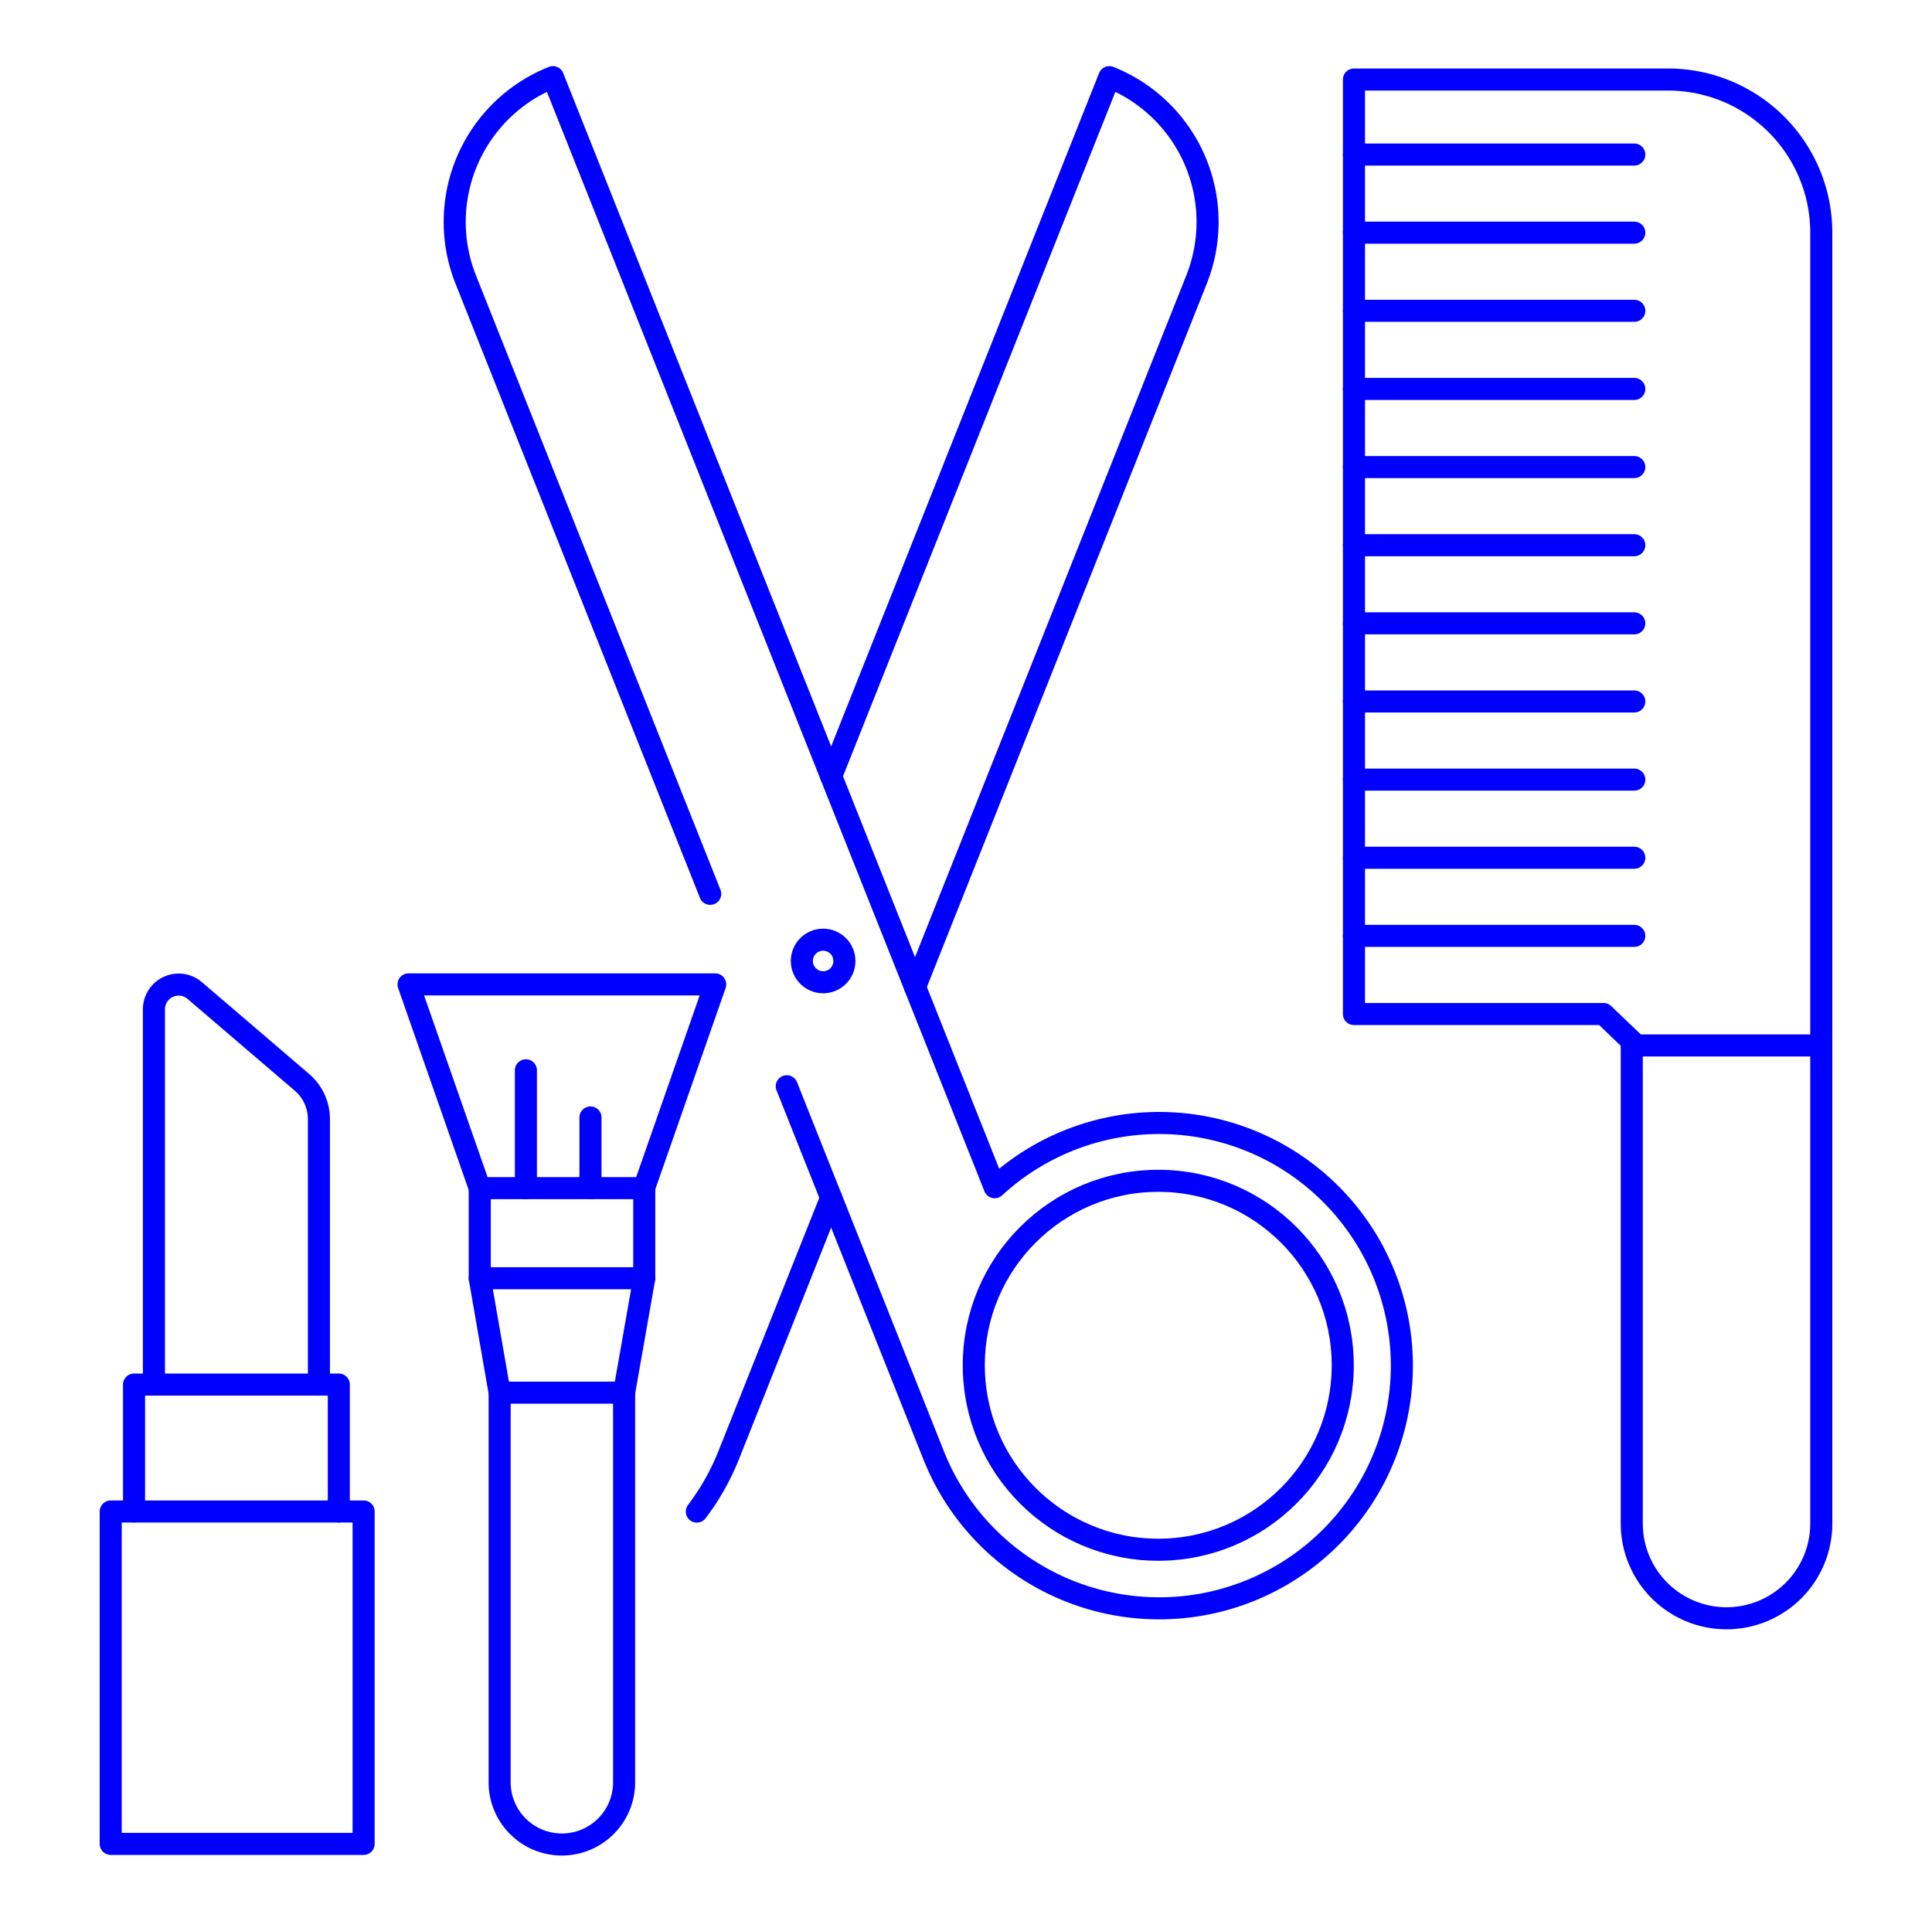
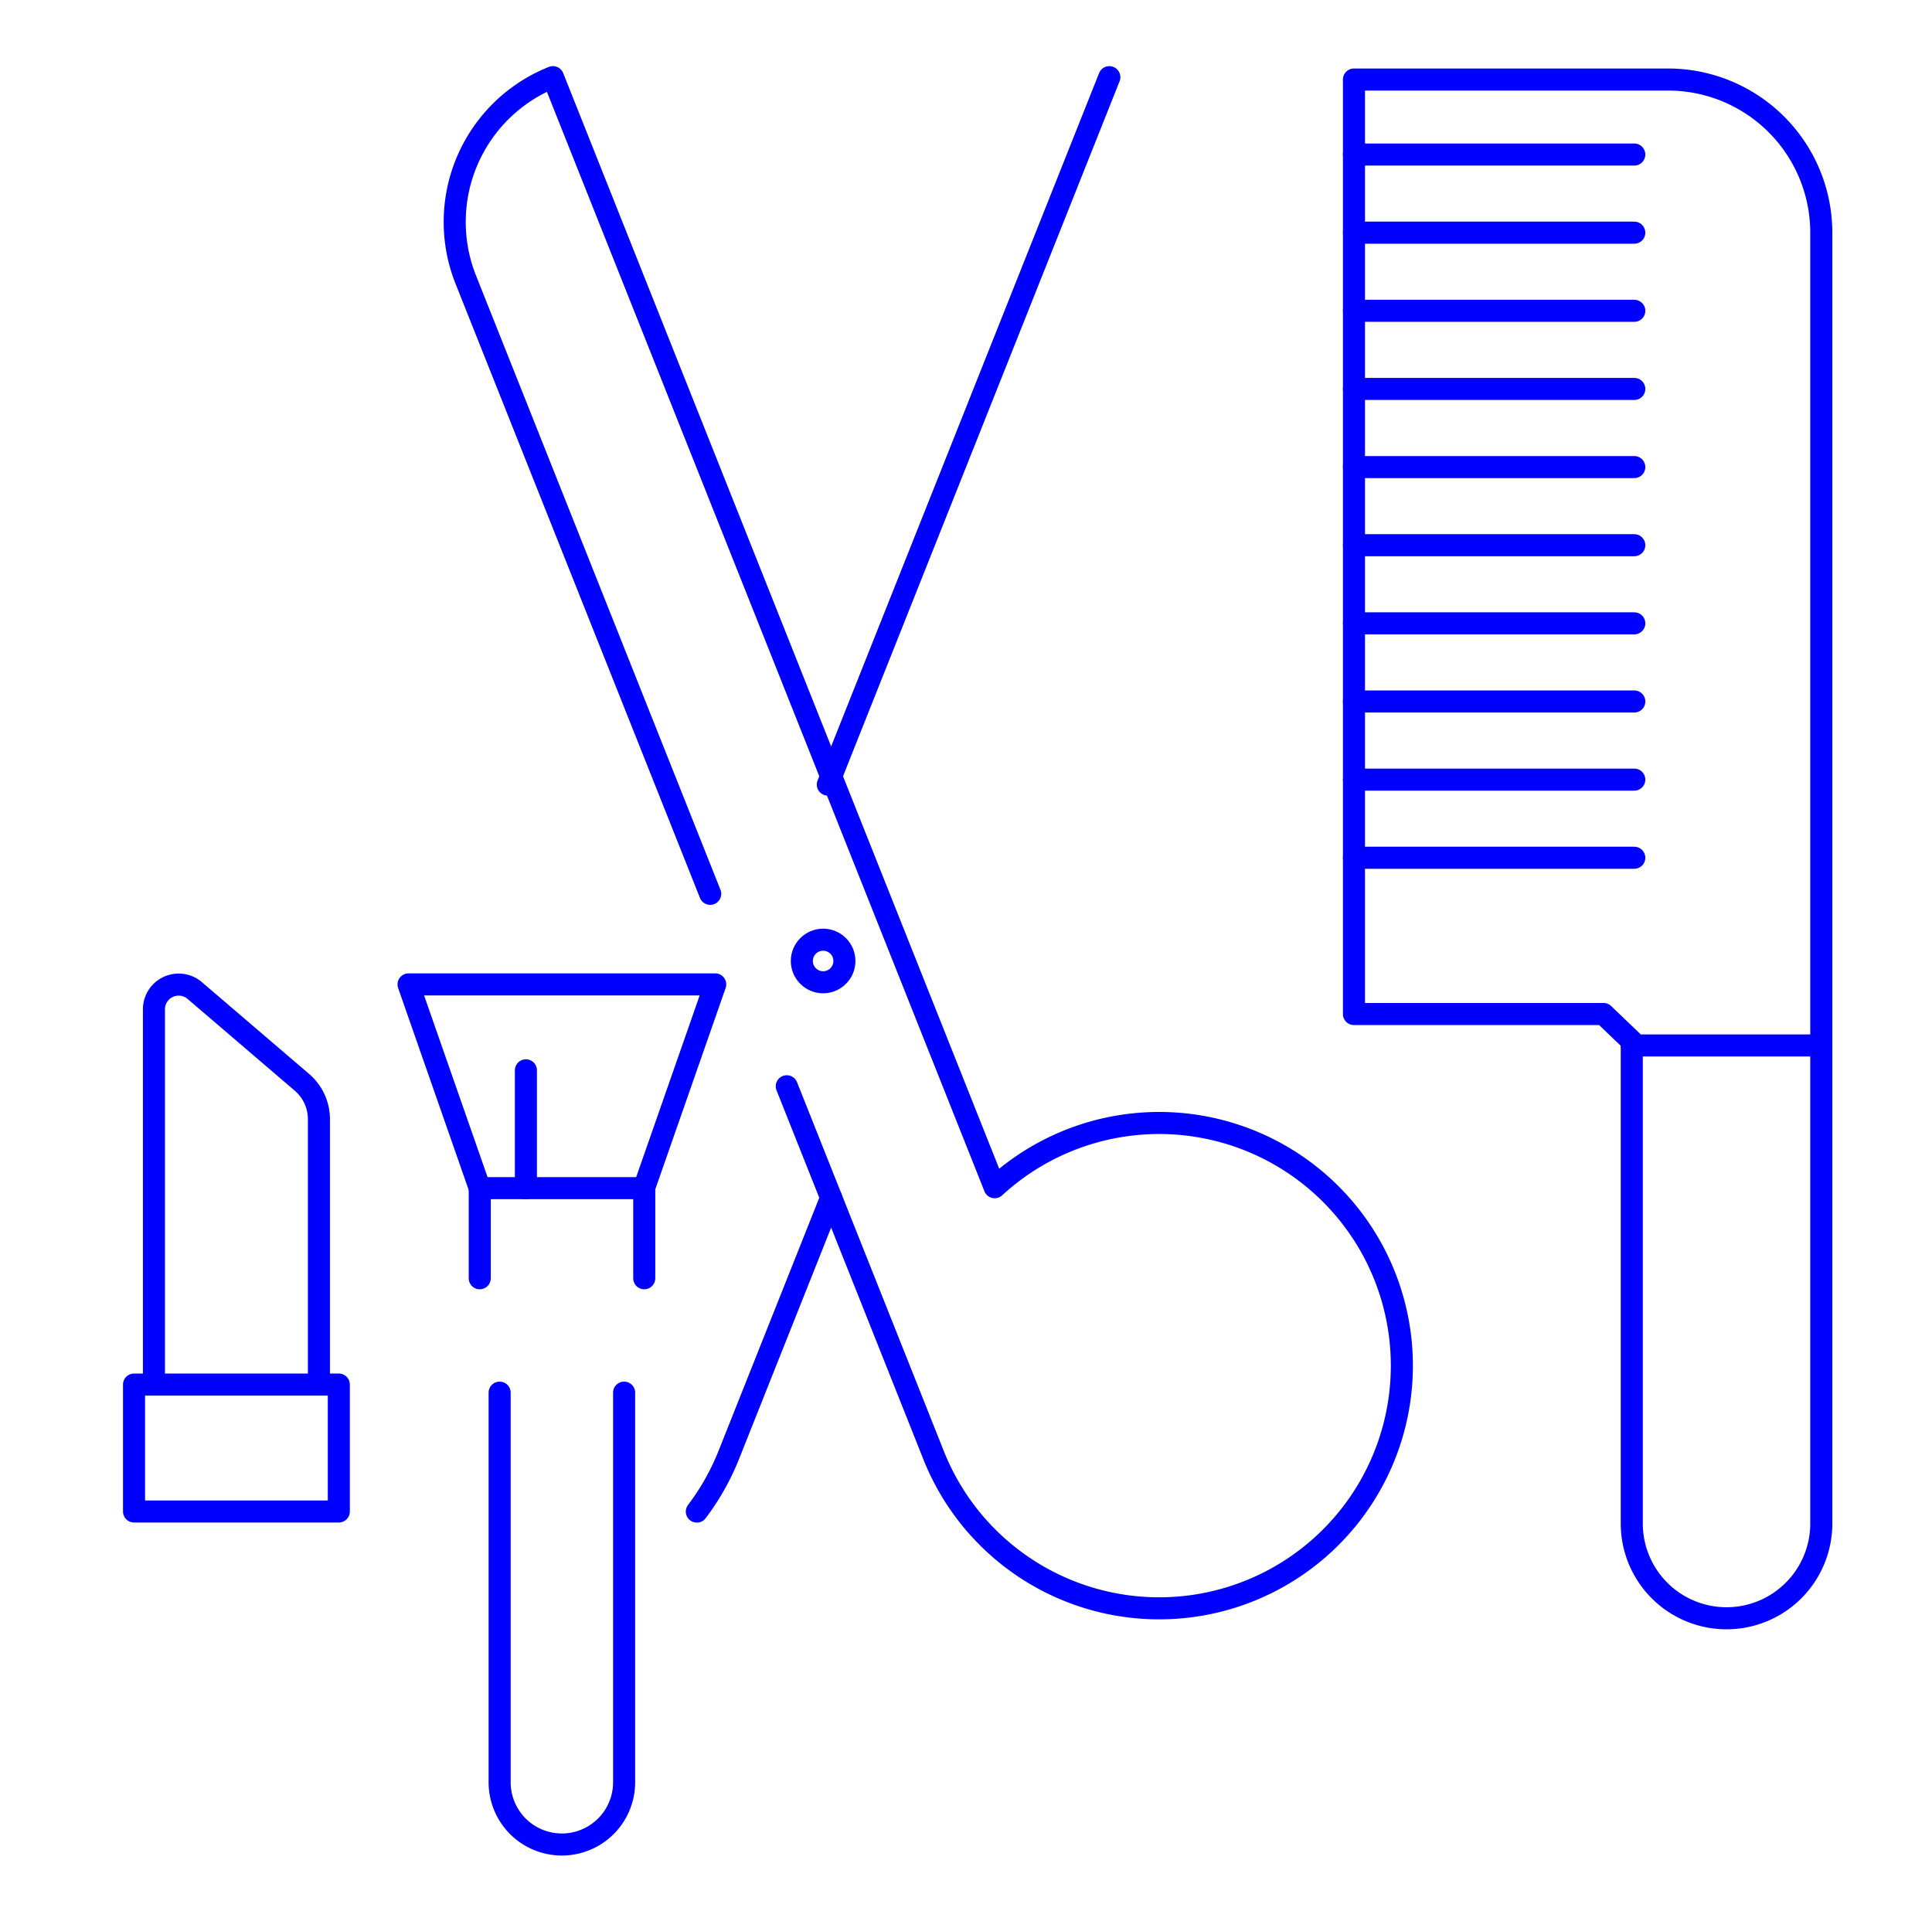
<svg xmlns="http://www.w3.org/2000/svg" id="Capa_1" data-name="Capa 1" viewBox="0 0 229.91 228.63">
  <g>
    <line x1="161.121" y1="18.392" x2="194.482" y2="18.392" style="fill: none;stroke: blue;stroke-linecap: round;stroke-linejoin: round;stroke-width: 2.625px" />
    <line x1="161.121" y1="27.691" x2="194.482" y2="27.691" style="fill: none;stroke: blue;stroke-linecap: round;stroke-linejoin: round;stroke-width: 2.625px" />
    <line x1="161.121" y1="36.99" x2="194.482" y2="36.99" style="fill: none;stroke: blue;stroke-linecap: round;stroke-linejoin: round;stroke-width: 2.625px" />
    <line x1="161.121" y1="46.289" x2="194.482" y2="46.289" style="fill: none;stroke: blue;stroke-linecap: round;stroke-linejoin: round;stroke-width: 2.625px" />
    <line x1="161.121" y1="55.588" x2="194.482" y2="55.588" style="fill: none;stroke: blue;stroke-linecap: round;stroke-linejoin: round;stroke-width: 2.625px" />
    <line x1="161.121" y1="64.887" x2="194.482" y2="64.887" style="fill: none;stroke: blue;stroke-linecap: round;stroke-linejoin: round;stroke-width: 2.625px" />
    <line x1="161.121" y1="74.186" x2="194.482" y2="74.186" style="fill: none;stroke: blue;stroke-linecap: round;stroke-linejoin: round;stroke-width: 2.625px" />
    <line x1="161.121" y1="83.485" x2="194.482" y2="83.485" style="fill: none;stroke: blue;stroke-linecap: round;stroke-linejoin: round;stroke-width: 2.625px" />
    <line x1="161.121" y1="92.784" x2="194.482" y2="92.784" style="fill: none;stroke: blue;stroke-linecap: round;stroke-linejoin: round;stroke-width: 2.625px" />
    <line x1="161.121" y1="102.083" x2="194.482" y2="102.083" style="fill: none;stroke: blue;stroke-linecap: round;stroke-linejoin: round;stroke-width: 2.625px" />
-     <line x1="161.121" y1="111.382" x2="194.482" y2="111.382" style="fill: none;stroke: blue;stroke-linecap: round;stroke-linejoin: round;stroke-width: 2.625px" />
    <path d="M161.121,120.681h29.702l3.36,3.217v57.42a11.276,11.276,0,0,0,11.276,11.276h0a11.276,11.276,0,0,0,11.276-11.276V27.701a18.235,18.235,0,0,0-18.235-18.235H161.123V120.681Z" style="fill: none;stroke: blue;stroke-linecap: round;stroke-linejoin: round;stroke-width: 2.625px" />
    <line x1="194.183" y1="124.421" x2="216.735" y2="124.421" style="fill: none;stroke: blue;stroke-linecap: round;stroke-linejoin: round;stroke-width: 2.625px" />
    <path d="M98.907,142.546,86.736,173.131a28.827,28.827,0,0,1-3.811,6.765" style="fill: none;stroke: blue;stroke-linecap: round;stroke-linejoin: round;stroke-width: 2.625px" />
-     <path d="M98.907,92.382l33.106-83.199h0A18.547,18.547,0,0,1,142.388,33.273l-33.501,84.192" style="fill: none;stroke: blue;stroke-linecap: round;stroke-linejoin: round;stroke-width: 2.625px" />
+     <path d="M98.907,92.382l33.106-83.199h0l-33.501,84.192" style="fill: none;stroke: blue;stroke-linecap: round;stroke-linejoin: round;stroke-width: 2.625px" />
    <circle cx="97.952" cy="114.369" r="2.533" style="fill: none;stroke: blue;stroke-linecap: round;stroke-linejoin: round;stroke-width: 2.625px" />
-     <circle cx="137.835" cy="162.484" r="21.953" style="fill: none;stroke: blue;stroke-linecap: round;stroke-linejoin: round;stroke-width: 2.625px" />
    <path d="M93.628,129.28l17.449,43.851a28.881,28.881,0,1,0,7.292-31.838L65.801,9.183h0A18.547,18.547,0,0,0,55.425,33.273L84.514,106.375" style="fill: none;stroke: blue;stroke-linecap: round;stroke-linejoin: round;stroke-width: 2.625px" />
-     <polyline points="40.319 179.886 43.27 179.886 43.27 219.447 13.175 219.447 13.175 179.886 15.951 179.886" style="fill: none;stroke: blue;stroke-linecap: round;stroke-linejoin: round;stroke-width: 2.625px" />
    <polyline points="37.952 164.78 40.319 164.78 40.319 179.886 15.951 179.886 15.951 164.78 18.318 164.78" style="fill: none;stroke: blue;stroke-linecap: round;stroke-linejoin: round;stroke-width: 2.625px" />
    <path d="M37.952,164.78V133.225a5.774,5.774,0,0,0-2.016-4.412l-12.797-10.957a2.943,2.943,0,0,0-4.821,2.308v44.616Z" style="fill: none;stroke: blue;stroke-linecap: round;stroke-linejoin: round;stroke-width: 2.625px" />
    <polyline points="57.09 141.406 48.617 117.155 85.11 117.155 76.637 141.406" style="fill: none;stroke: blue;stroke-linecap: round;stroke-linejoin: round;stroke-width: 2.625px" />
    <polyline points="57.09 152.129 57.09 141.406 62.583 141.406 70.267 141.406 76.637 141.406 76.666 141.406 76.666 152.129" style="fill: none;stroke: blue;stroke-linecap: round;stroke-linejoin: round;stroke-width: 2.625px" />
    <path d="M74.27,165.744v46.281a7.407,7.407,0,1,1-14.813,0V165.744" style="fill: none;stroke: blue;stroke-linecap: round;stroke-linejoin: round;stroke-width: 2.625px" />
-     <polygon points="76.666 152.129 57.09 152.129 59.457 165.744 74.27 165.744 76.666 152.129" style="fill: none;stroke: blue;stroke-linecap: round;stroke-linejoin: round;stroke-width: 2.625px" />
    <line x1="62.583" y1="141.406" x2="62.583" y2="127.381" style="fill: none;stroke: blue;stroke-linecap: round;stroke-linejoin: round;stroke-width: 2.625px" />
-     <line x1="70.267" y1="141.406" x2="70.267" y2="132.991" style="fill: none;stroke: blue;stroke-linecap: round;stroke-linejoin: round;stroke-width: 2.625px" />
  </g>
</svg>